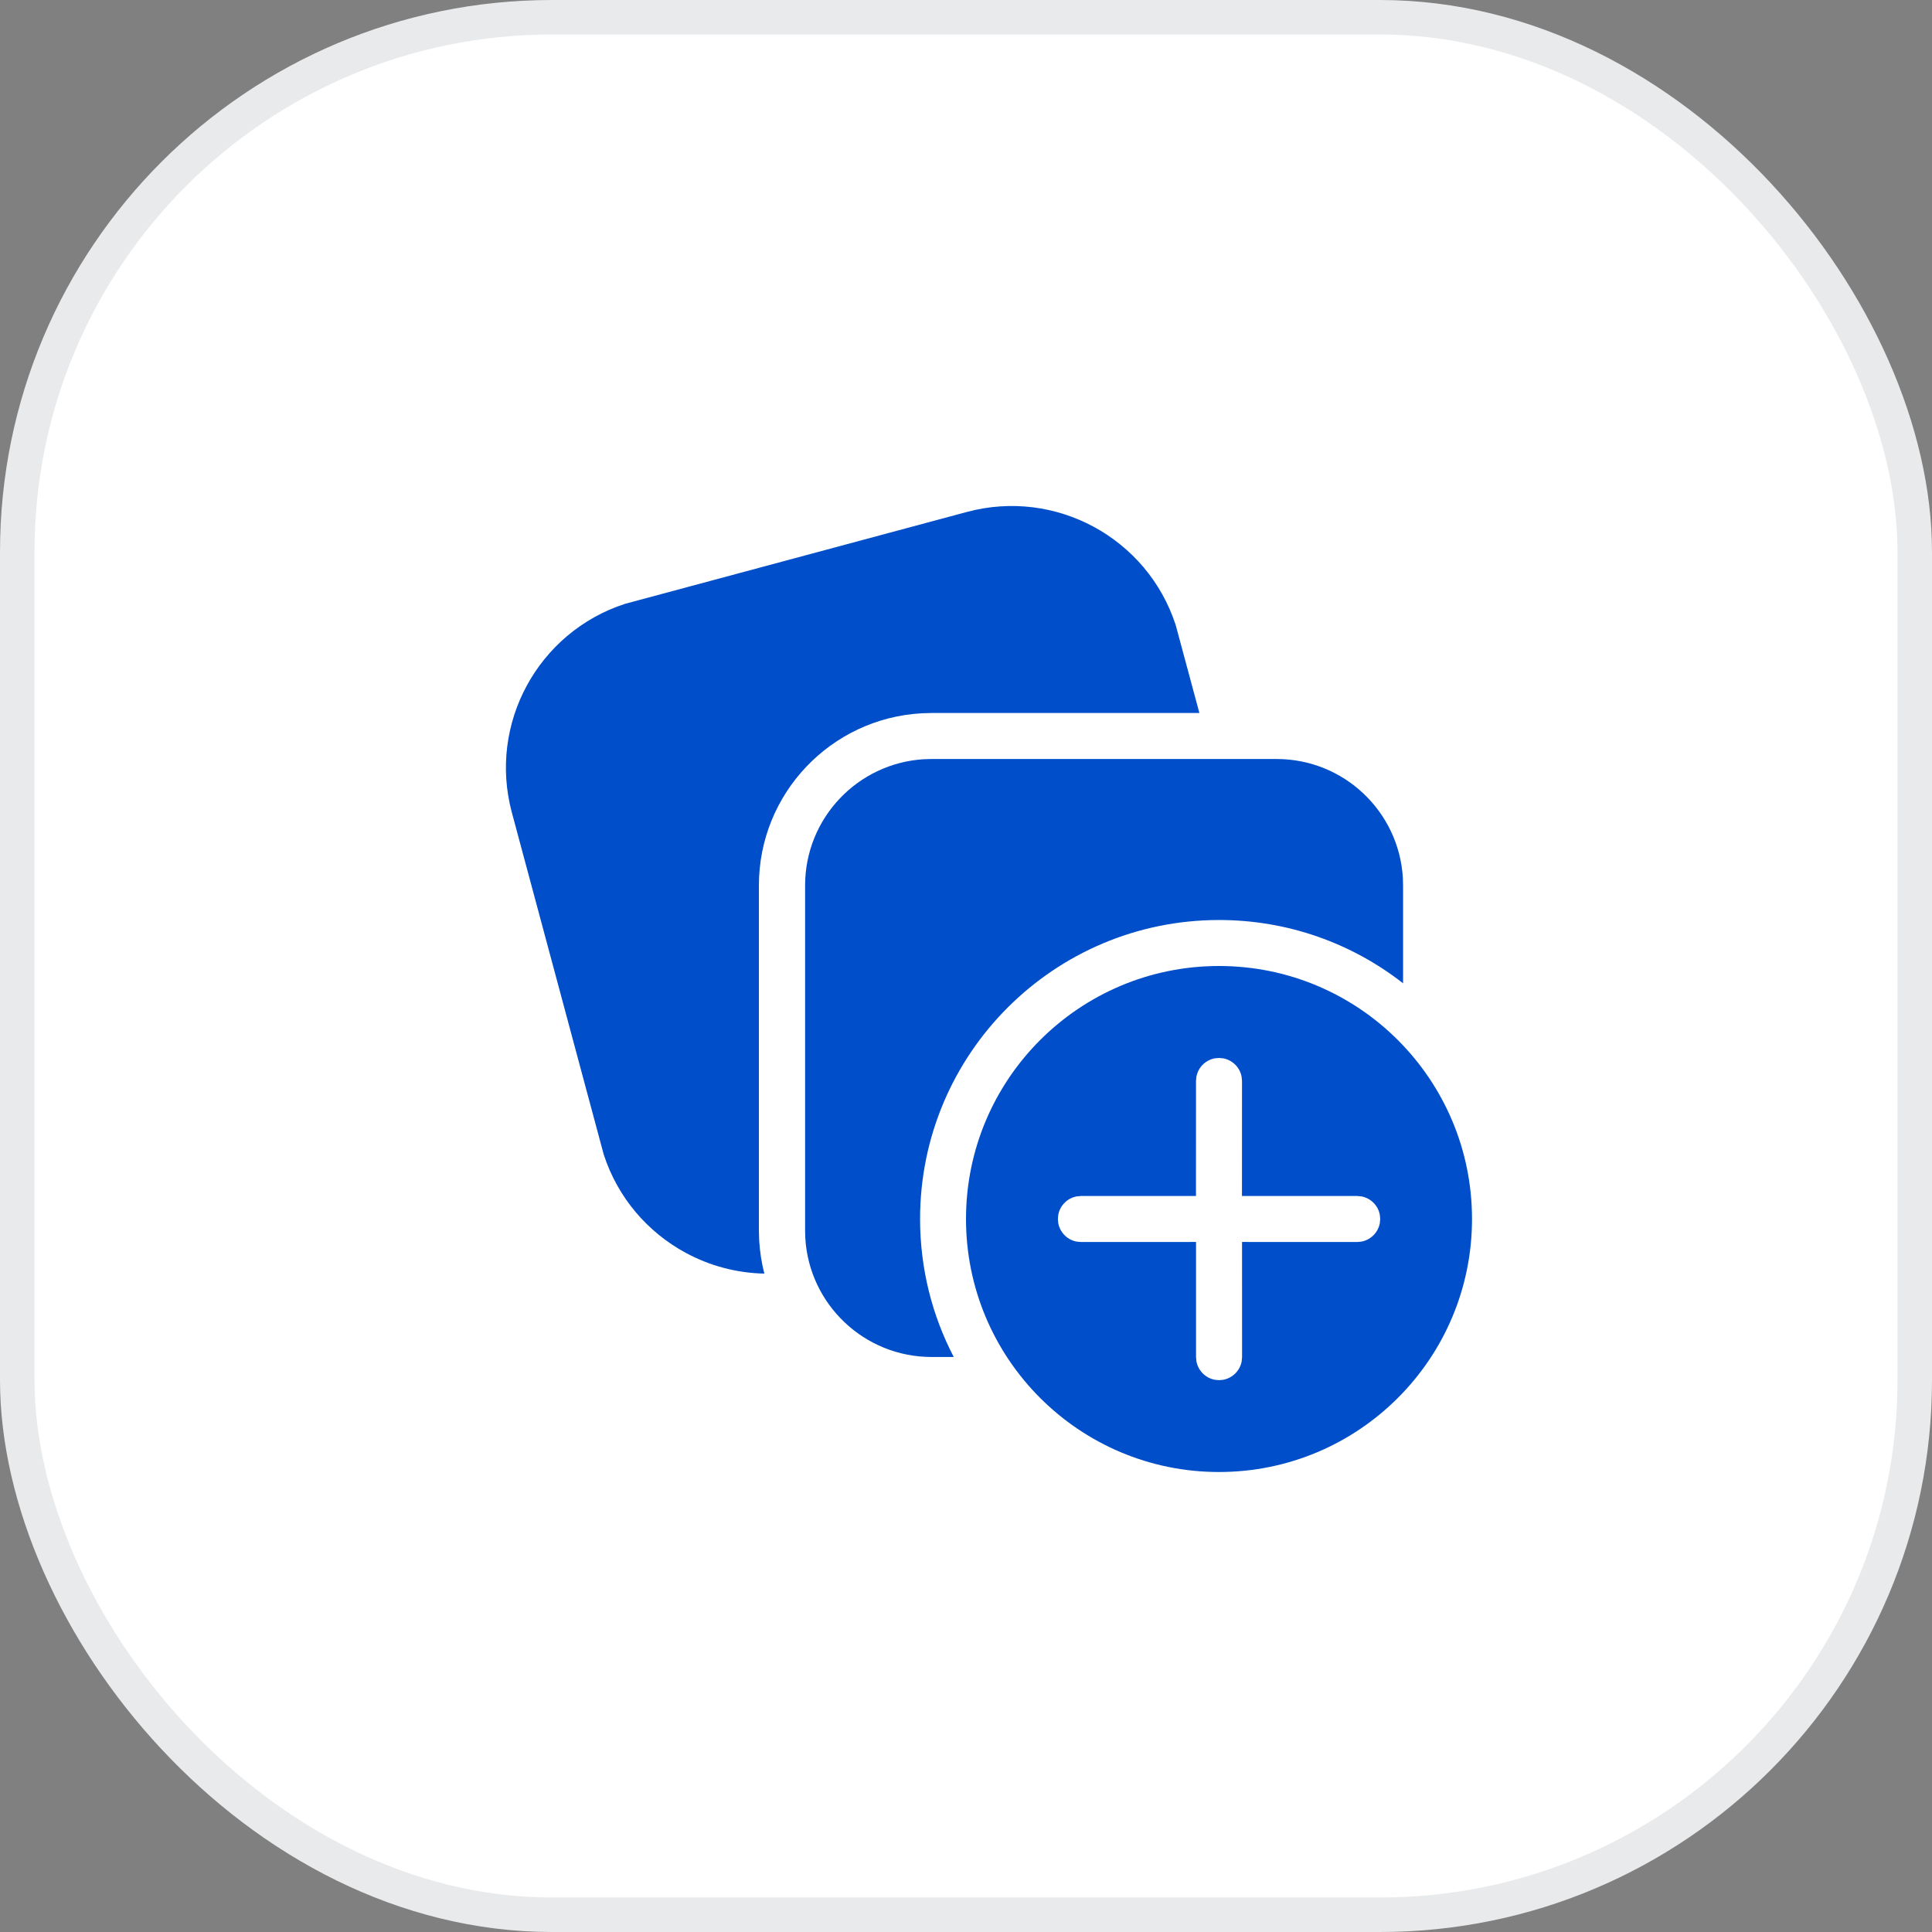
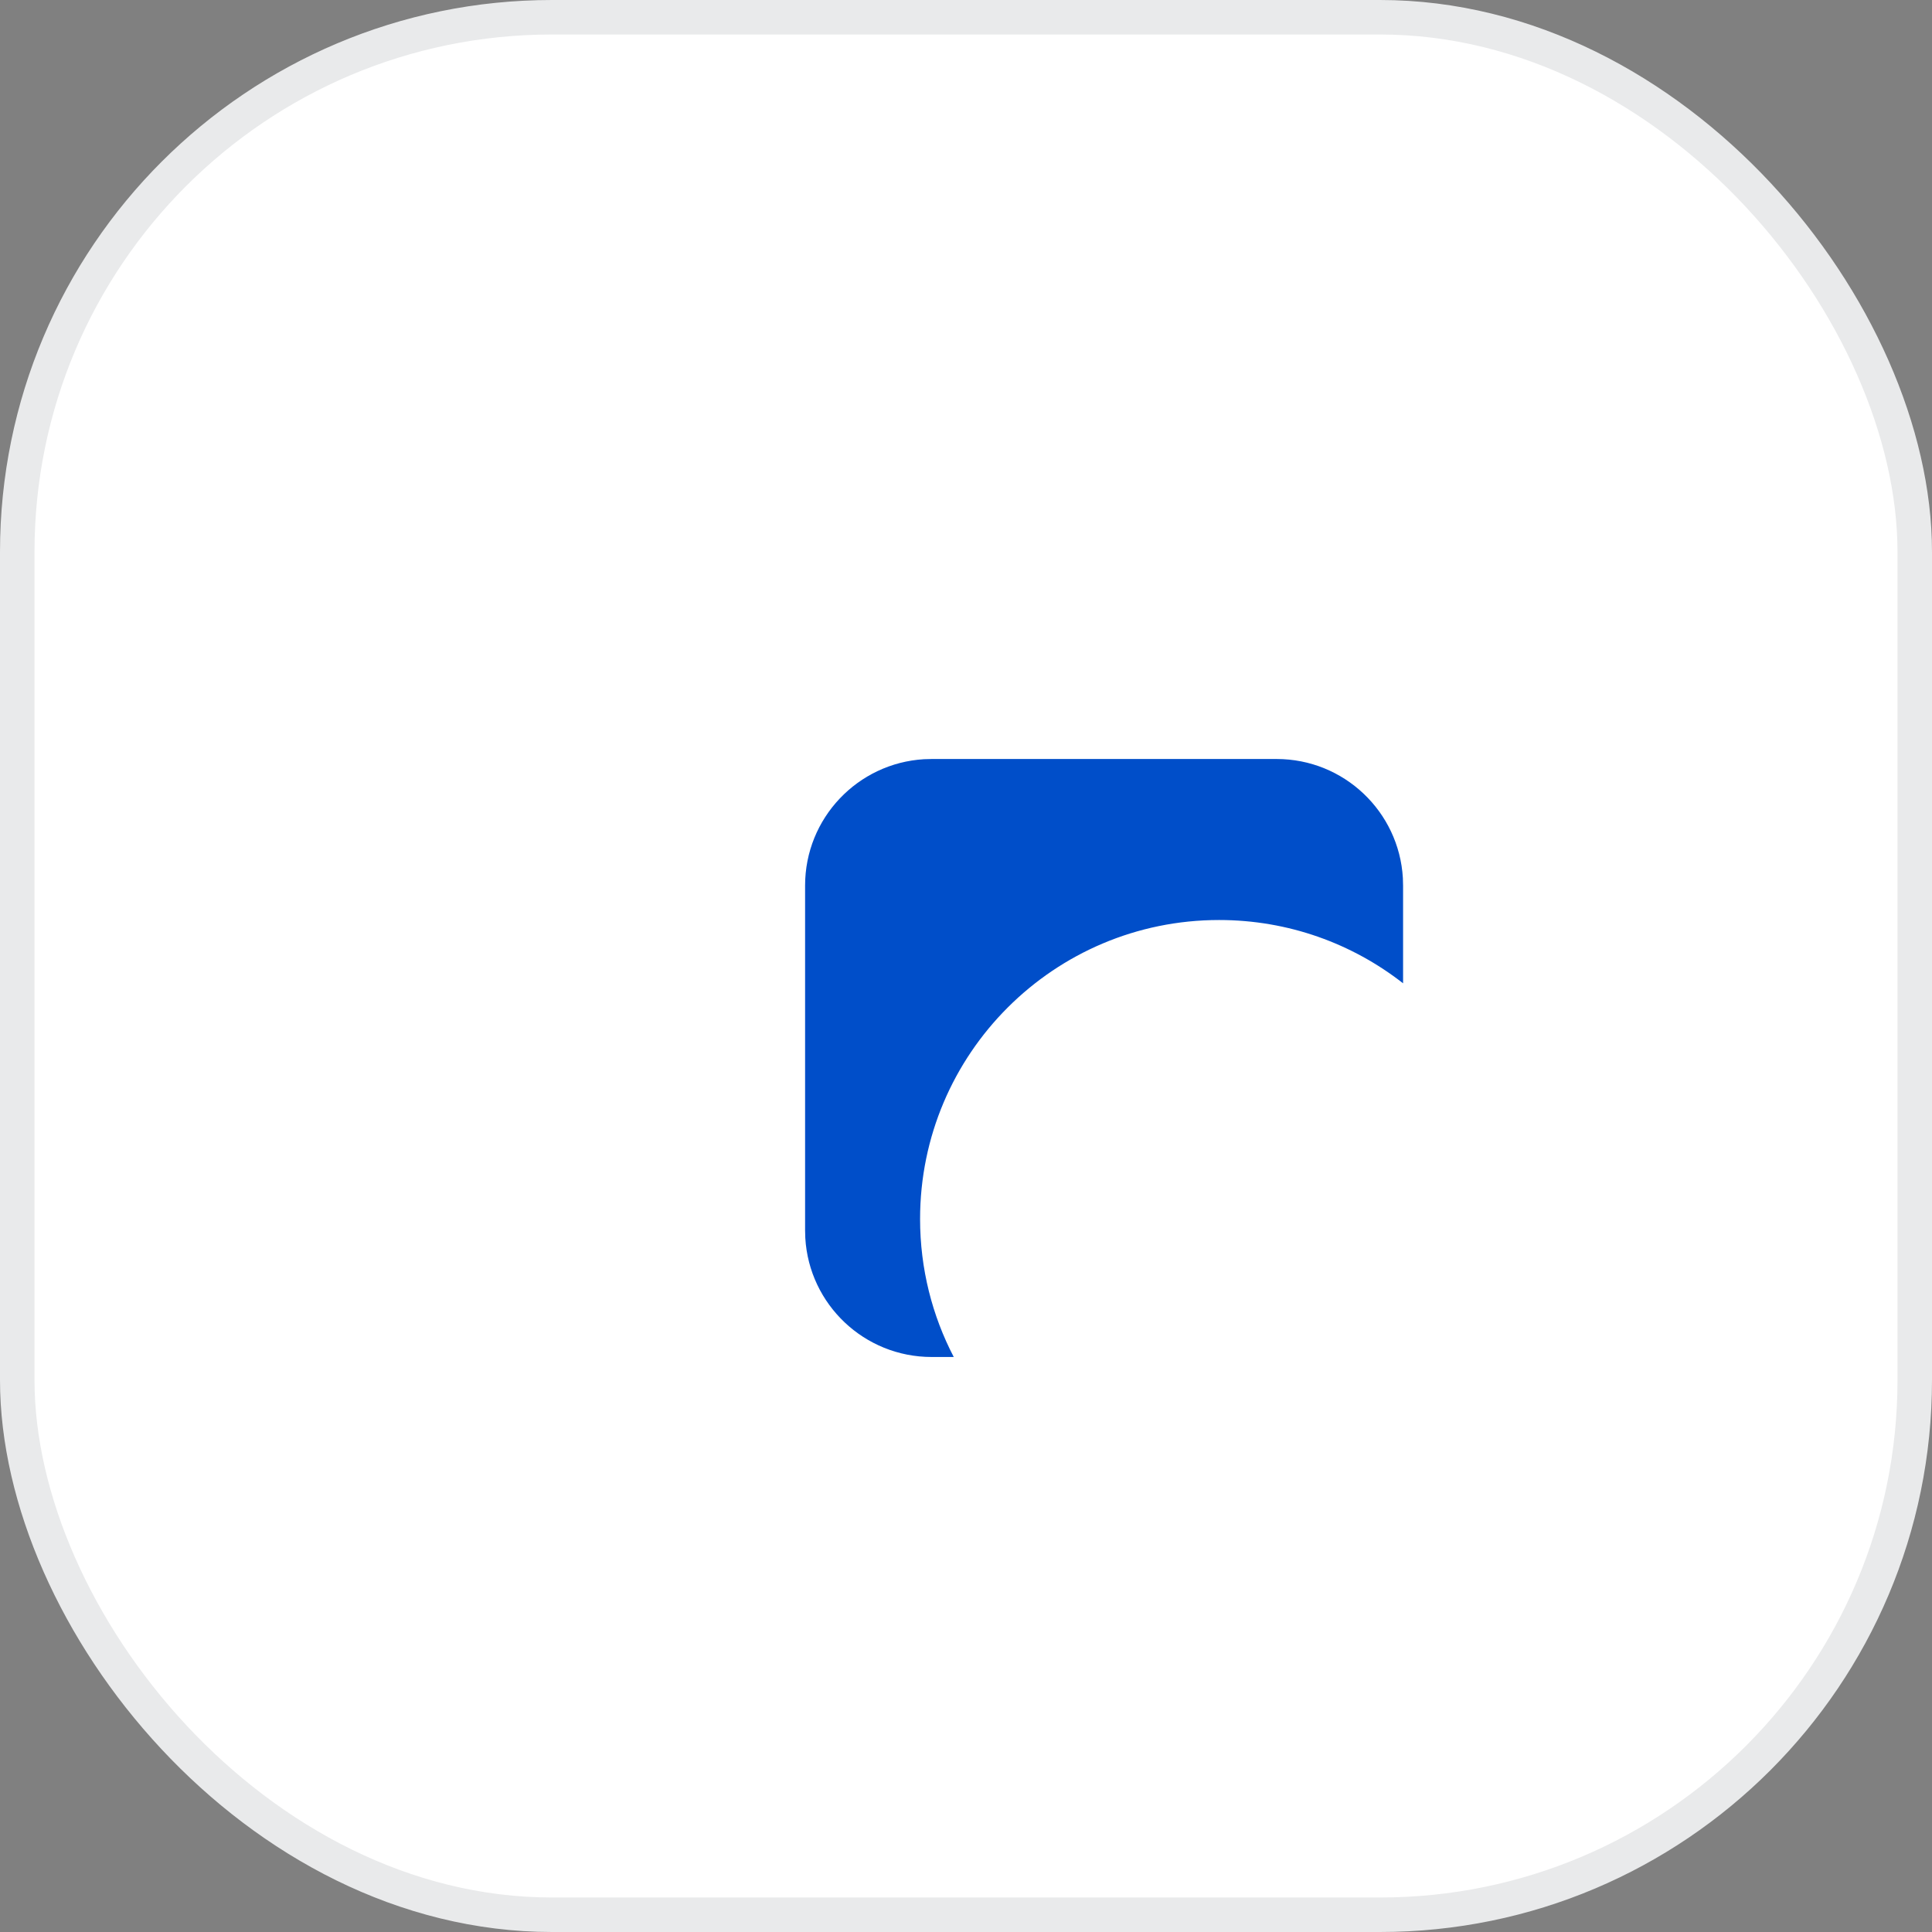
<svg xmlns="http://www.w3.org/2000/svg" width="56" height="56" viewBox="0 0 56 56" fill="none">
  <rect x="0" y="0" width="56" height="56" fill="#808080" stroke="none" />
  <rect x="0.5" y="0.5" width="55" height="55" rx="15.5" fill="white" />
  <rect x="0.5" y="0.5" width="55" height="55" rx="15.5" stroke="#E9EAEB" />
-   <path d="M31.7 15.268C32.795 15.86 33.669 16.857 34.079 18.12L34.765 20.667H26.997L26.733 20.674L26.714 20.675C24.084 20.822 21.997 23 21.997 25.667L21.997 35.667L22.004 35.931L22.005 35.95C22.024 36.282 22.075 36.605 22.155 36.916C21.348 36.9 20.569 36.688 19.878 36.315C18.782 35.723 17.909 34.726 17.499 33.463L14.836 23.55C14.492 22.266 14.68 20.965 15.265 19.881C15.857 18.785 16.855 17.912 18.118 17.502L28.03 14.838C29.314 14.494 30.616 14.683 31.7 15.268Z" fill="#004EC9" />
  <path d="M27.012 22L26.785 22.006C24.862 22.119 23.336 23.715 23.336 25.667V35.657L23.342 35.884C23.454 37.808 25.051 39.333 27.003 39.333H27.645C27.022 38.137 26.669 36.776 26.669 35.333C26.669 30.547 30.549 26.667 35.336 26.667C37.347 26.667 39.199 27.352 40.669 28.502V25.676L40.663 25.449C40.551 23.526 38.955 22 37.003 22H27.012Z" fill="#004EC9" />
-   <path d="M42.667 35.333C42.667 31.283 39.383 28 35.333 28C31.283 28 28 31.283 28 35.333C28 39.383 31.283 42.667 35.333 42.667C39.383 42.667 42.667 39.383 42.667 35.333ZM35.214 30.676L35.333 30.666L35.453 30.676C35.725 30.726 35.94 30.94 35.989 31.212L36 31.332L35.999 34.666L39.34 34.667L39.459 34.678C39.731 34.727 39.946 34.941 39.995 35.214L40.006 35.333L39.995 35.453C39.946 35.725 39.731 35.94 39.459 35.989L39.34 36L36.001 35.999L36.002 39.338L35.991 39.458C35.941 39.73 35.727 39.944 35.455 39.994L35.335 40.005L35.215 39.994C34.943 39.944 34.728 39.73 34.679 39.458L34.668 39.338L34.668 35.999L31.33 36L31.21 35.989C30.938 35.94 30.724 35.725 30.674 35.453L30.664 35.333L30.674 35.214C30.724 34.941 30.938 34.727 31.21 34.678L31.33 34.667L34.666 34.666L34.667 31.332L34.678 31.212C34.727 30.94 34.941 30.726 35.214 30.676Z" fill="#004EC9" />
</svg>